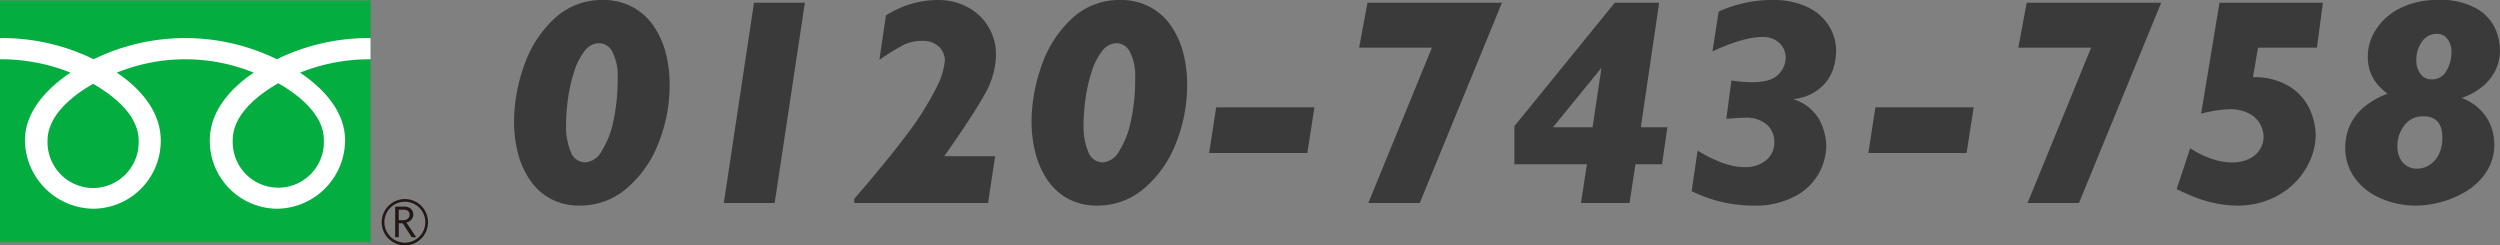
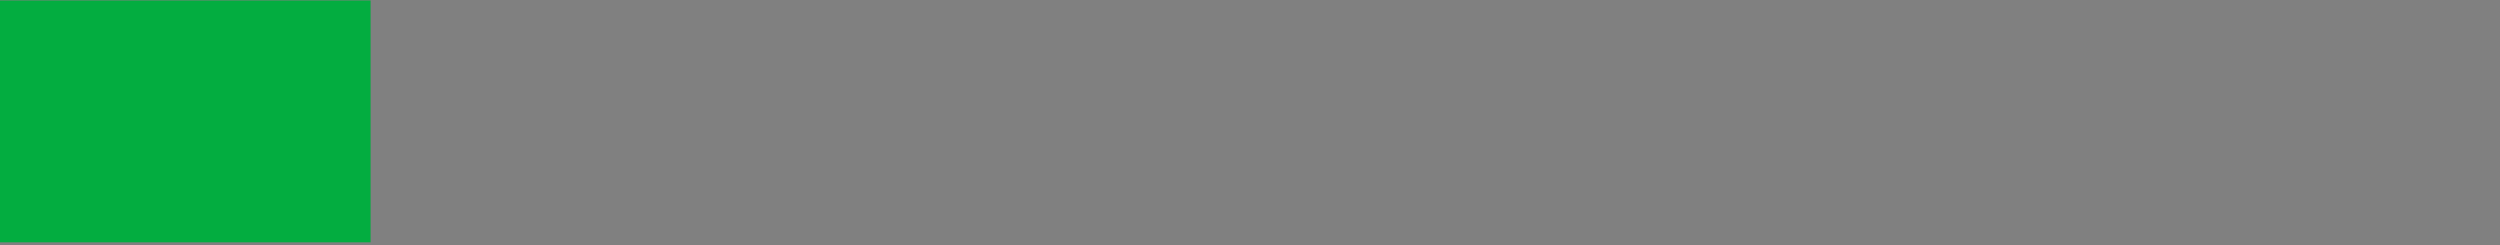
<svg xmlns="http://www.w3.org/2000/svg" width="430.911" height="42.291" viewBox="0 0 430.911 42.291" preserveAspectRatio="xMinYMid">
  <rect x="0" y="0" width="430.911" height="42.291" fill="#808080" stroke="none" />
  <g id="グループ_2579" data-name="グループ 2579" transform="translate(0 -12.012)">
-     <path id="パス_4704" data-name="パス 4704" d="M28.961-20.345a26.8,26.8,0,0,1-1.917,10A19.316,19.316,0,0,1,21.578-2.54,12.23,12.23,0,0,1,13.472.448,10.385,10.385,0,0,1,8.479-.71a10.051,10.051,0,0,1-3.561-3.2A14.689,14.689,0,0,1,2.826-8.566a21.639,21.639,0,0,1-.685-5.5,28.991,28.991,0,0,1,1.681-9.463A19.872,19.872,0,0,1,9-31.7a11.934,11.934,0,0,1,8.479-3.287,10.571,10.571,0,0,1,4.993,1.158,10.185,10.185,0,0,1,3.636,3.188A14.623,14.623,0,0,1,28.252-26,21.517,21.517,0,0,1,28.961-20.345ZM20-21.466a9.036,9.036,0,0,0-.909-4.582,2.63,2.63,0,0,0-2.254-1.494A3.182,3.182,0,0,0,14.306-26.2,11.14,11.14,0,0,0,12.5-22.624,27.28,27.28,0,0,0,11.443-18a33.6,33.6,0,0,0-.336,4.682,11.123,11.123,0,0,0,.809,4.482A2.663,2.663,0,0,0,14.443-7,3.531,3.531,0,0,0,17.208-8.89a15.155,15.155,0,0,0,2.042-5.167A33.432,33.432,0,0,0,20-21.466ZM52.27-34.515,47.065,0H38.3l5.2-34.515ZM85.216-25.55a14.126,14.126,0,0,1-1.942,6.8Q81.331-15.215,76.3-8.068h8.766L83.846,0H60.787V-.722q5.628-6.5,9.04-11.057a51.131,51.131,0,0,0,5.08-8.031A12.73,12.73,0,0,0,76.4-24.529a3.364,3.364,0,0,0-.984-2.366,3.934,3.934,0,0,0-3-1.046,6.962,6.962,0,0,0-3.225.747,42.955,42.955,0,0,0-4.072,2.515l1.121-7.645a16.681,16.681,0,0,1,8.94-2.665,10.676,10.676,0,0,1,5.18,1.258,9.053,9.053,0,0,1,3.586,3.437A9.255,9.255,0,0,1,85.216-25.55Zm32.946,5.2a26.8,26.8,0,0,1-1.917,10,19.316,19.316,0,0,1-5.466,7.807A12.23,12.23,0,0,1,102.672.448,10.385,10.385,0,0,1,97.679-.71a10.051,10.051,0,0,1-3.561-3.2,14.689,14.689,0,0,1-2.092-4.657,21.639,21.639,0,0,1-.685-5.5,28.991,28.991,0,0,1,1.681-9.463A19.872,19.872,0,0,1,98.2-31.7a11.934,11.934,0,0,1,8.479-3.287,10.571,10.571,0,0,1,4.993,1.158,10.185,10.185,0,0,1,3.636,3.188A14.623,14.623,0,0,1,117.452-26,21.517,21.517,0,0,1,118.162-20.345ZM109.2-21.466a9.036,9.036,0,0,0-.909-4.582,2.63,2.63,0,0,0-2.254-1.494,3.182,3.182,0,0,0-2.528,1.345,11.14,11.14,0,0,0-1.805,3.573A27.28,27.28,0,0,0,100.643-18a33.6,33.6,0,0,0-.336,4.682,11.123,11.123,0,0,0,.809,4.482A2.663,2.663,0,0,0,103.644-7a3.531,3.531,0,0,0,2.764-1.893,15.155,15.155,0,0,0,2.042-5.167A33.432,33.432,0,0,0,109.2-21.466Zm30.9,4.98-1.22,7.869H121.947l1.22-7.869Zm32.323-18.029L158.254,0h-8.865l10.957-26.77H147.8l1.444-7.745Zm28.513,21.466-.921,6.375h-4.582L194.413,0h-8.367l1.021-6.674h-12.5v-6.574l17.307-21.267h7.645l-3.163,21.466Zm-11.355-10.26-8.367,10.26h6.823Zm40.441-2.814a11.827,11.827,0,0,1-.4,2.7,7.586,7.586,0,0,1-2.054,3.349,8.235,8.235,0,0,1-4.993,2.167,7.723,7.723,0,0,1,4.545,3.536,10.131,10.131,0,0,1,1.208,4.682,10.135,10.135,0,0,1-1.1,4.233,9.979,9.979,0,0,1-3.959,4.121A14.575,14.575,0,0,1,215.53.448a24.044,24.044,0,0,1-10.409-2.49l1.021-6.973a28.742,28.742,0,0,0,3.536,1.805,14.387,14.387,0,0,0,2.565.822,10.9,10.9,0,0,0,2.117.212,5.525,5.525,0,0,0,3.549-1.158,3.888,3.888,0,0,0,1.457-3.225,3.877,3.877,0,0,0-1.27-2.938,5.417,5.417,0,0,0-3.835-1.2q-1.121,0-3.163.2l.872-6.624a22.23,22.23,0,0,0,3.661.3q3.163,0,4.433-1.332a4.135,4.135,0,0,0,1.27-2.9,3.443,3.443,0,0,0-.461-1.731,3.521,3.521,0,0,0-1.357-1.32,4.259,4.259,0,0,0-2.142-.51q-3.362,0-8.666,2.49L209.777-33a22.583,22.583,0,0,1,9.363-1.992,13.589,13.589,0,0,1,5.777,1.146,8.771,8.771,0,0,1,3.785,3.188A8.175,8.175,0,0,1,230.023-26.123Zm23.707,9.637-1.22,7.869H235.576l1.22-7.869Zm32.323-18.029L271.884,0h-8.865l10.957-26.77H261.425l1.444-7.745Zm27.866,0L312.9-26.77h-10.16l-.872,5.1a11.289,11.289,0,0,1,6.363,1.631,9.055,9.055,0,0,1,3.449,3.947,11.061,11.061,0,0,1,1,4.358,10.872,10.872,0,0,1-1,4.47,12.664,12.664,0,0,1-2.764,3.947,13.234,13.234,0,0,1-4.258,2.739A14.174,14.174,0,0,1,299.227.448,18.481,18.481,0,0,1,295.3.025a21.308,21.308,0,0,1-3.412-1.009q-1.457-.585-3.175-1.407l2.341-7.047a16.727,16.727,0,0,0,2.2,1.233,15.144,15.144,0,0,0,2.4.859,9.924,9.924,0,0,0,2.59.349,6.726,6.726,0,0,0,2.938-.6,4.365,4.365,0,0,0,1.88-1.619,4.118,4.118,0,0,0,.635-2.216,4.541,4.541,0,0,0-.6-2.191,4.616,4.616,0,0,0-1.93-1.818,7.09,7.09,0,0,0-3.4-.722,22.192,22.192,0,0,0-4.831.772l3.163-19.125Zm30.53,8.143a7.693,7.693,0,0,1-.9,3.723,8.592,8.592,0,0,1-2.366,2.777,11.787,11.787,0,0,1-3.362,1.768,8.684,8.684,0,0,1,4.42,3.536,8.83,8.83,0,0,1,1.233,4.358,8.628,8.628,0,0,1-1.32,4.769,10.69,10.69,0,0,1-3.412,3.349,16.452,16.452,0,0,1-4.408,1.917,16.349,16.349,0,0,1-4.208.623,15.151,15.151,0,0,1-6.338-1.295,10.594,10.594,0,0,1-4.433-3.561,8.75,8.75,0,0,1-1.581-5.13,9.276,9.276,0,0,1,.76-3.723,9.065,9.065,0,0,1,2.378-3.187,13.122,13.122,0,0,1,4.159-2.378,11.907,11.907,0,0,1-1.668-1.531,7.142,7.142,0,0,1-1.233-2.042,7.7,7.7,0,0,1-.51-2.951,8.535,8.535,0,0,1,1.37-4.482,10.342,10.342,0,0,1,4.121-3.7,14.135,14.135,0,0,1,6.686-1.457,12.413,12.413,0,0,1,6.6,1.494,7.638,7.638,0,0,1,3.2,3.461A9.671,9.671,0,0,1,344.449-26.372Zm-8.367.249a3.559,3.559,0,0,0-.66-2.1,2.165,2.165,0,0,0-1.88-.934,3.081,3.081,0,0,0-2.49,1.282,5.3,5.3,0,0,0-1.021,3.4,3.8,3.8,0,0,0,.672,2.167,2.271,2.271,0,0,0,2.017,1,2.766,2.766,0,0,0,2.478-1.432A6.293,6.293,0,0,0,336.082-26.123Zm-1.569,14.842q0-3.661-3.262-3.661a3.958,3.958,0,0,0-3.262,1.531,5.787,5.787,0,0,0-1.22,3.723,4.16,4.16,0,0,0,.872,2.652,3.211,3.211,0,0,0,2.689,1.108,3.725,3.725,0,0,0,1.905-.585A4.474,4.474,0,0,0,333.866-8.3,6.235,6.235,0,0,0,334.513-11.281Z" transform="translate(86.461 47)" fill="#3a3a3a" />
    <g id="グループ_47" data-name="グループ 47" transform="translate(0 12.092)">
      <g id="グループ_39" data-name="グループ 39">
        <g id="グループ_35" data-name="グループ 35">
          <g id="グループ_34" data-name="グループ 34">
            <g id="グループ_33" data-name="グループ 33">
              <rect id="長方形_10" data-name="長方形 10" width="63.875" height="41.687" fill="#03ad40" />
            </g>
          </g>
        </g>
        <g id="グループ_38" data-name="グループ 38" transform="translate(65.791 34.228)">
          <g id="グループ_37" data-name="グループ 37">
            <g id="グループ_36" data-name="グループ 36">
-               <path id="パス_36" data-name="パス 36" d="M1427.122,56.519a3.992,3.992,0,1,0,3.991-3.989,4,4,0,0,0-3.991,3.989m.463,0a3.528,3.528,0,1,1,3.528,3.528A3.533,3.533,0,0,1,1427.585,56.521Z" transform="translate(-1427.122 -52.53)" fill="#231815" />
-             </g>
+               </g>
          </g>
        </g>
-         <path id="パス_37" data-name="パス 37" d="M1432.407,58.741h-.765l-1.55-2.4h-.679v2.4h-.614V53.467h1.493a1.786,1.786,0,0,1,1.187.365,1.247,1.247,0,0,1,.437,1.015,1.3,1.3,0,0,1-.317.859,1.638,1.638,0,0,1-.876.51l1.685,2.526m-2.994-2.929h.774a1.161,1.161,0,0,0,.79-.265.847.847,0,0,0,.3-.664c0-.589-.359-.882-1.076-.882h-.79Z" transform="translate(-1360.683 -17.94)" fill="#231815" />
      </g>
      <g id="グループ_46" data-name="グループ 46" transform="translate(0.002 6.487)">
        <g id="グループ_45" data-name="グループ 45">
          <g id="グループ_44" data-name="グループ 44">
            <g id="グループ_43" data-name="グループ 43">
              <g id="グループ_42" data-name="グループ 42">
                <g id="グループ_41" data-name="グループ 41">
                  <g id="グループ_40" data-name="グループ 40">
-                     <path id="パス_38" data-name="パス 38" d="M1395.707,58.364a7.908,7.908,0,0,1-7.854-8.2c0-4.289,4.247-7.714,7.854-9.763,3.605,2.049,7.852,5.474,7.852,9.763a7.906,7.906,0,0,1-7.852,8.2m24.066-8.3c0-4.289,4.246-7.717,7.852-9.764,3.607,2.047,7.851,5.475,7.851,9.764a7.859,7.859,0,1,1-15.7,0m23.75-17.551a35.99,35.99,0,0,0-16.147,3.648,35.995,35.995,0,0,0-31.58,0,35.94,35.94,0,0,0-16.136-3.648v3.65a32.263,32.263,0,0,1,12.144,2.305c-3.946,2.639-7.851,6.638-7.851,11.687A11.939,11.939,0,0,0,1395.8,61.927a11.7,11.7,0,0,0,11.566-11.768c0-5.048-3.626-9.047-7.574-11.687a31.345,31.345,0,0,1,23.6,0c-3.946,2.639-7.574,6.638-7.574,11.687a11.7,11.7,0,0,0,11.566,11.768,11.863,11.863,0,0,0,11.756-11.768c0-5.048-3.817-9.047-7.765-11.687a32.332,32.332,0,0,1,12.156-2.305Z" transform="translate(-1379.66 -32.517)" fill="#fff" />
-                   </g>
+                     </g>
                </g>
              </g>
            </g>
          </g>
        </g>
      </g>
    </g>
  </g>
</svg>